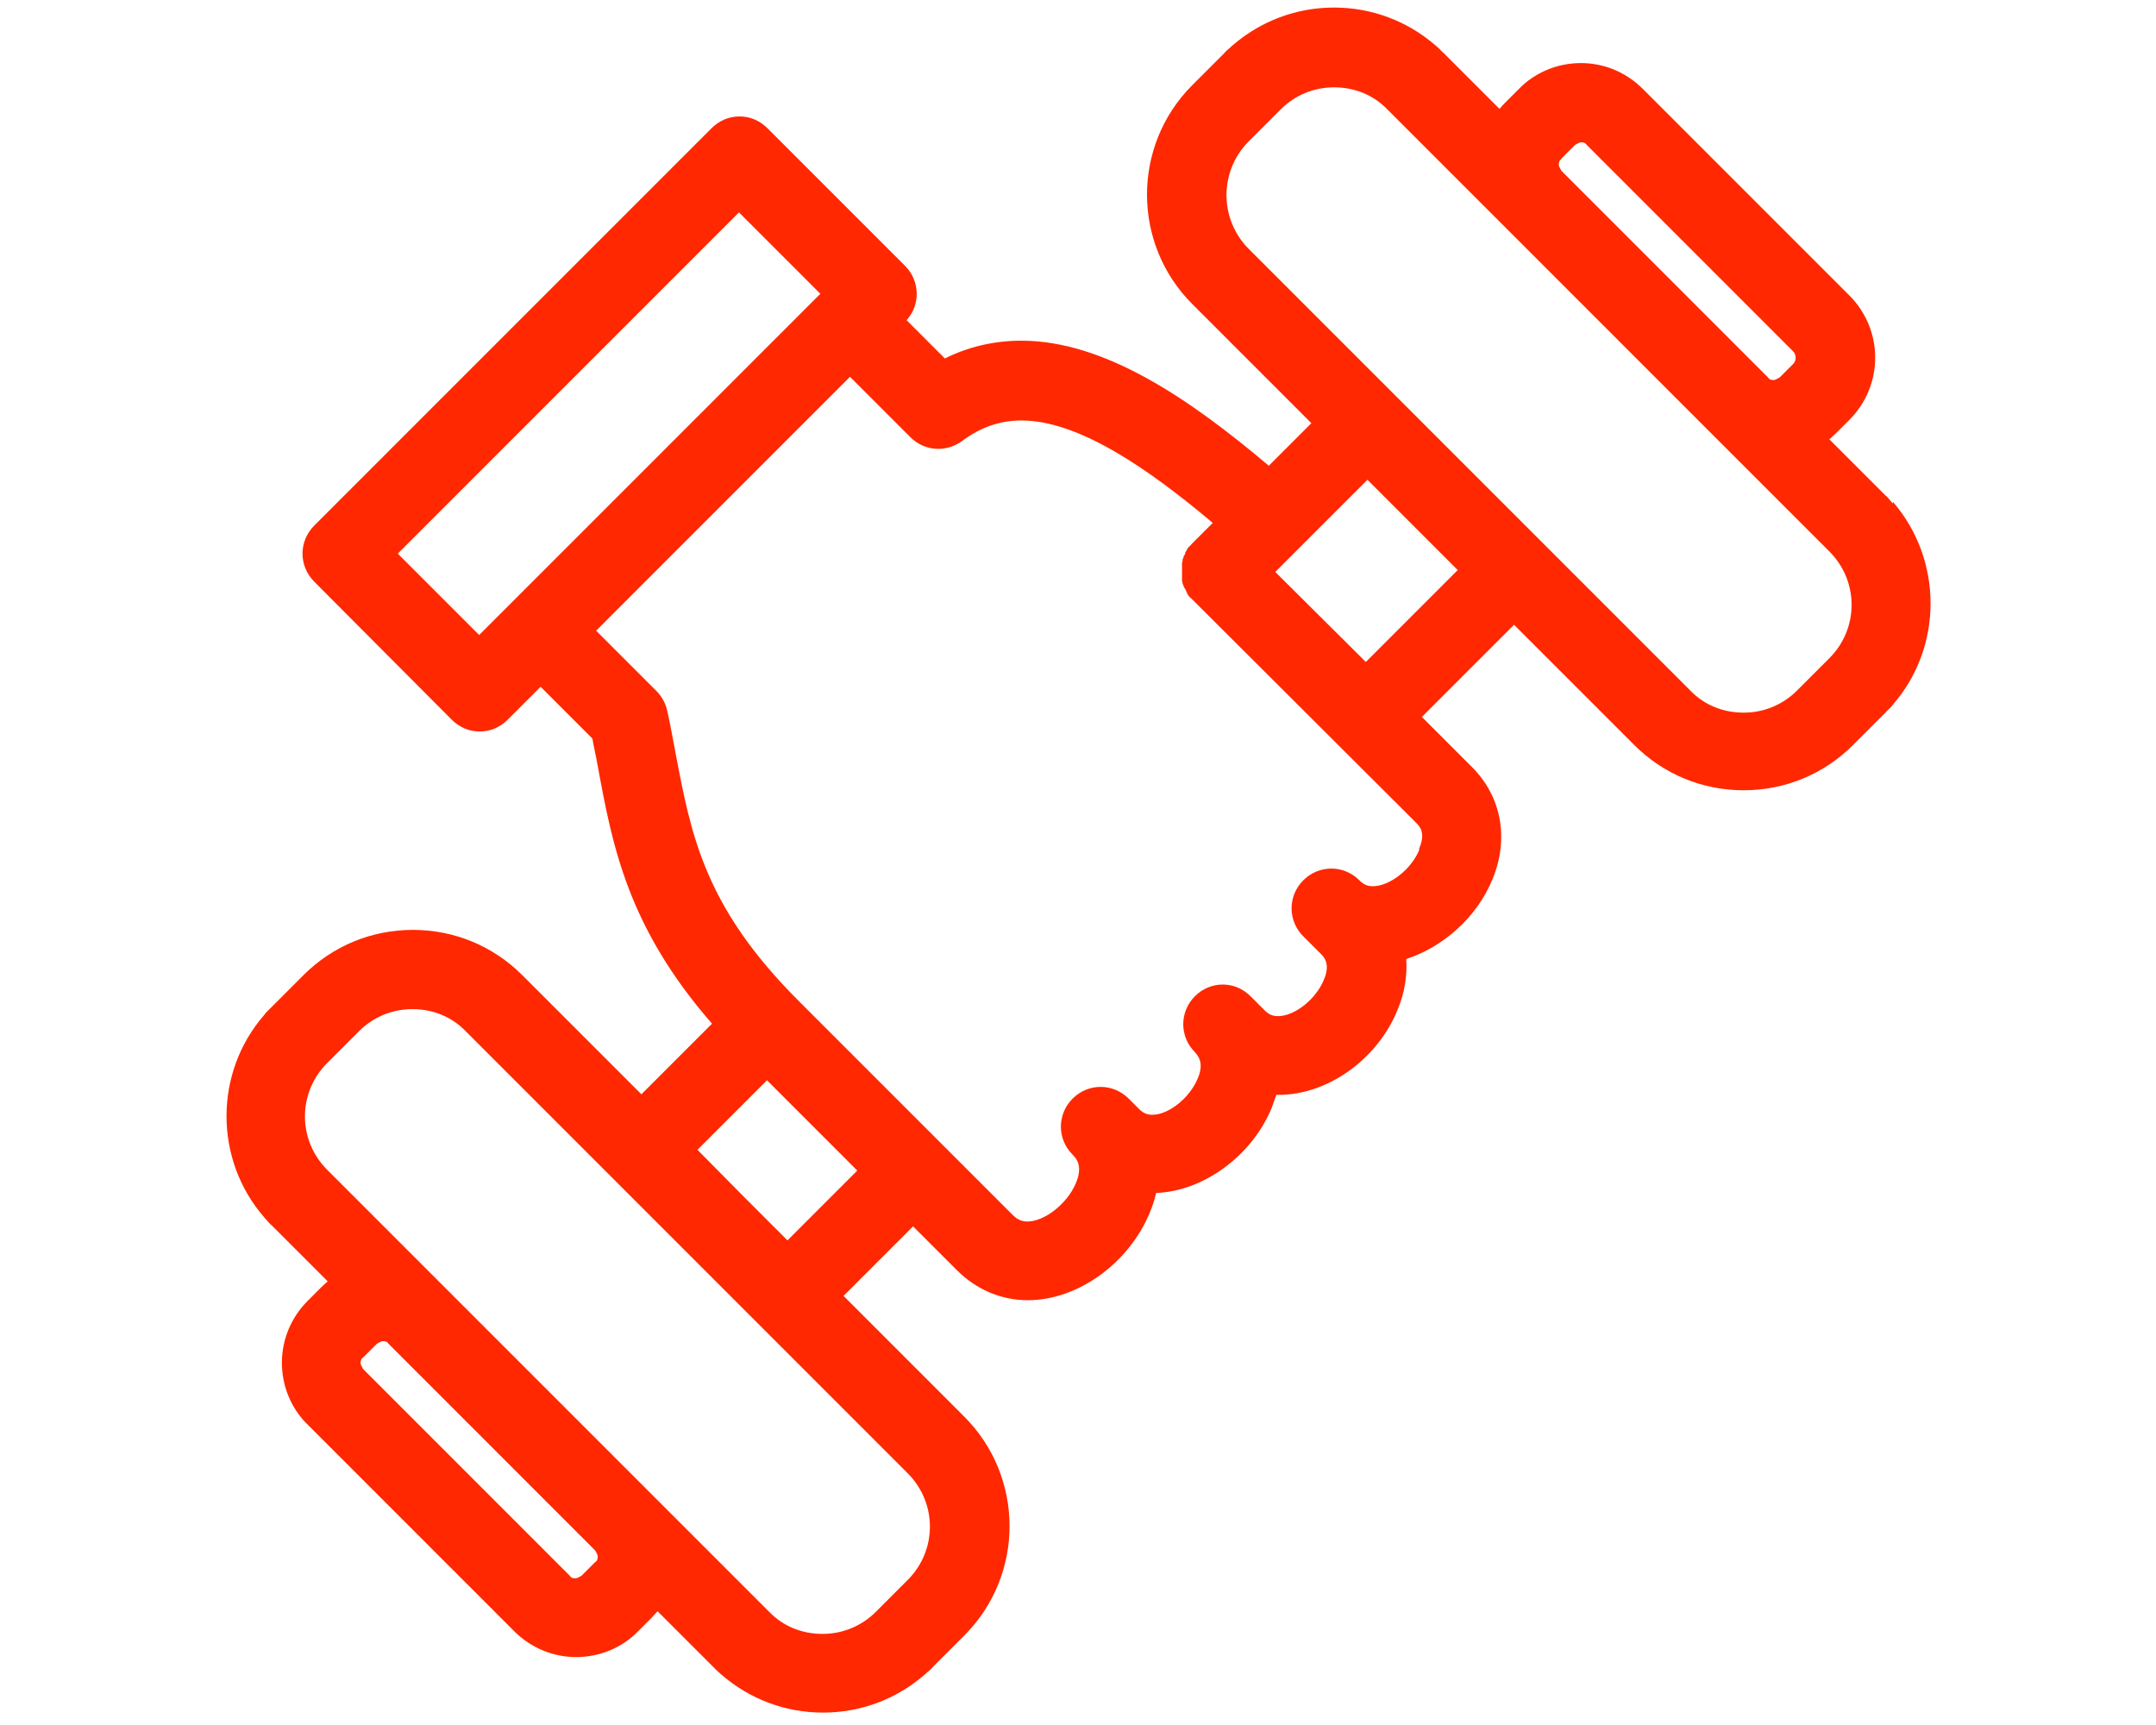
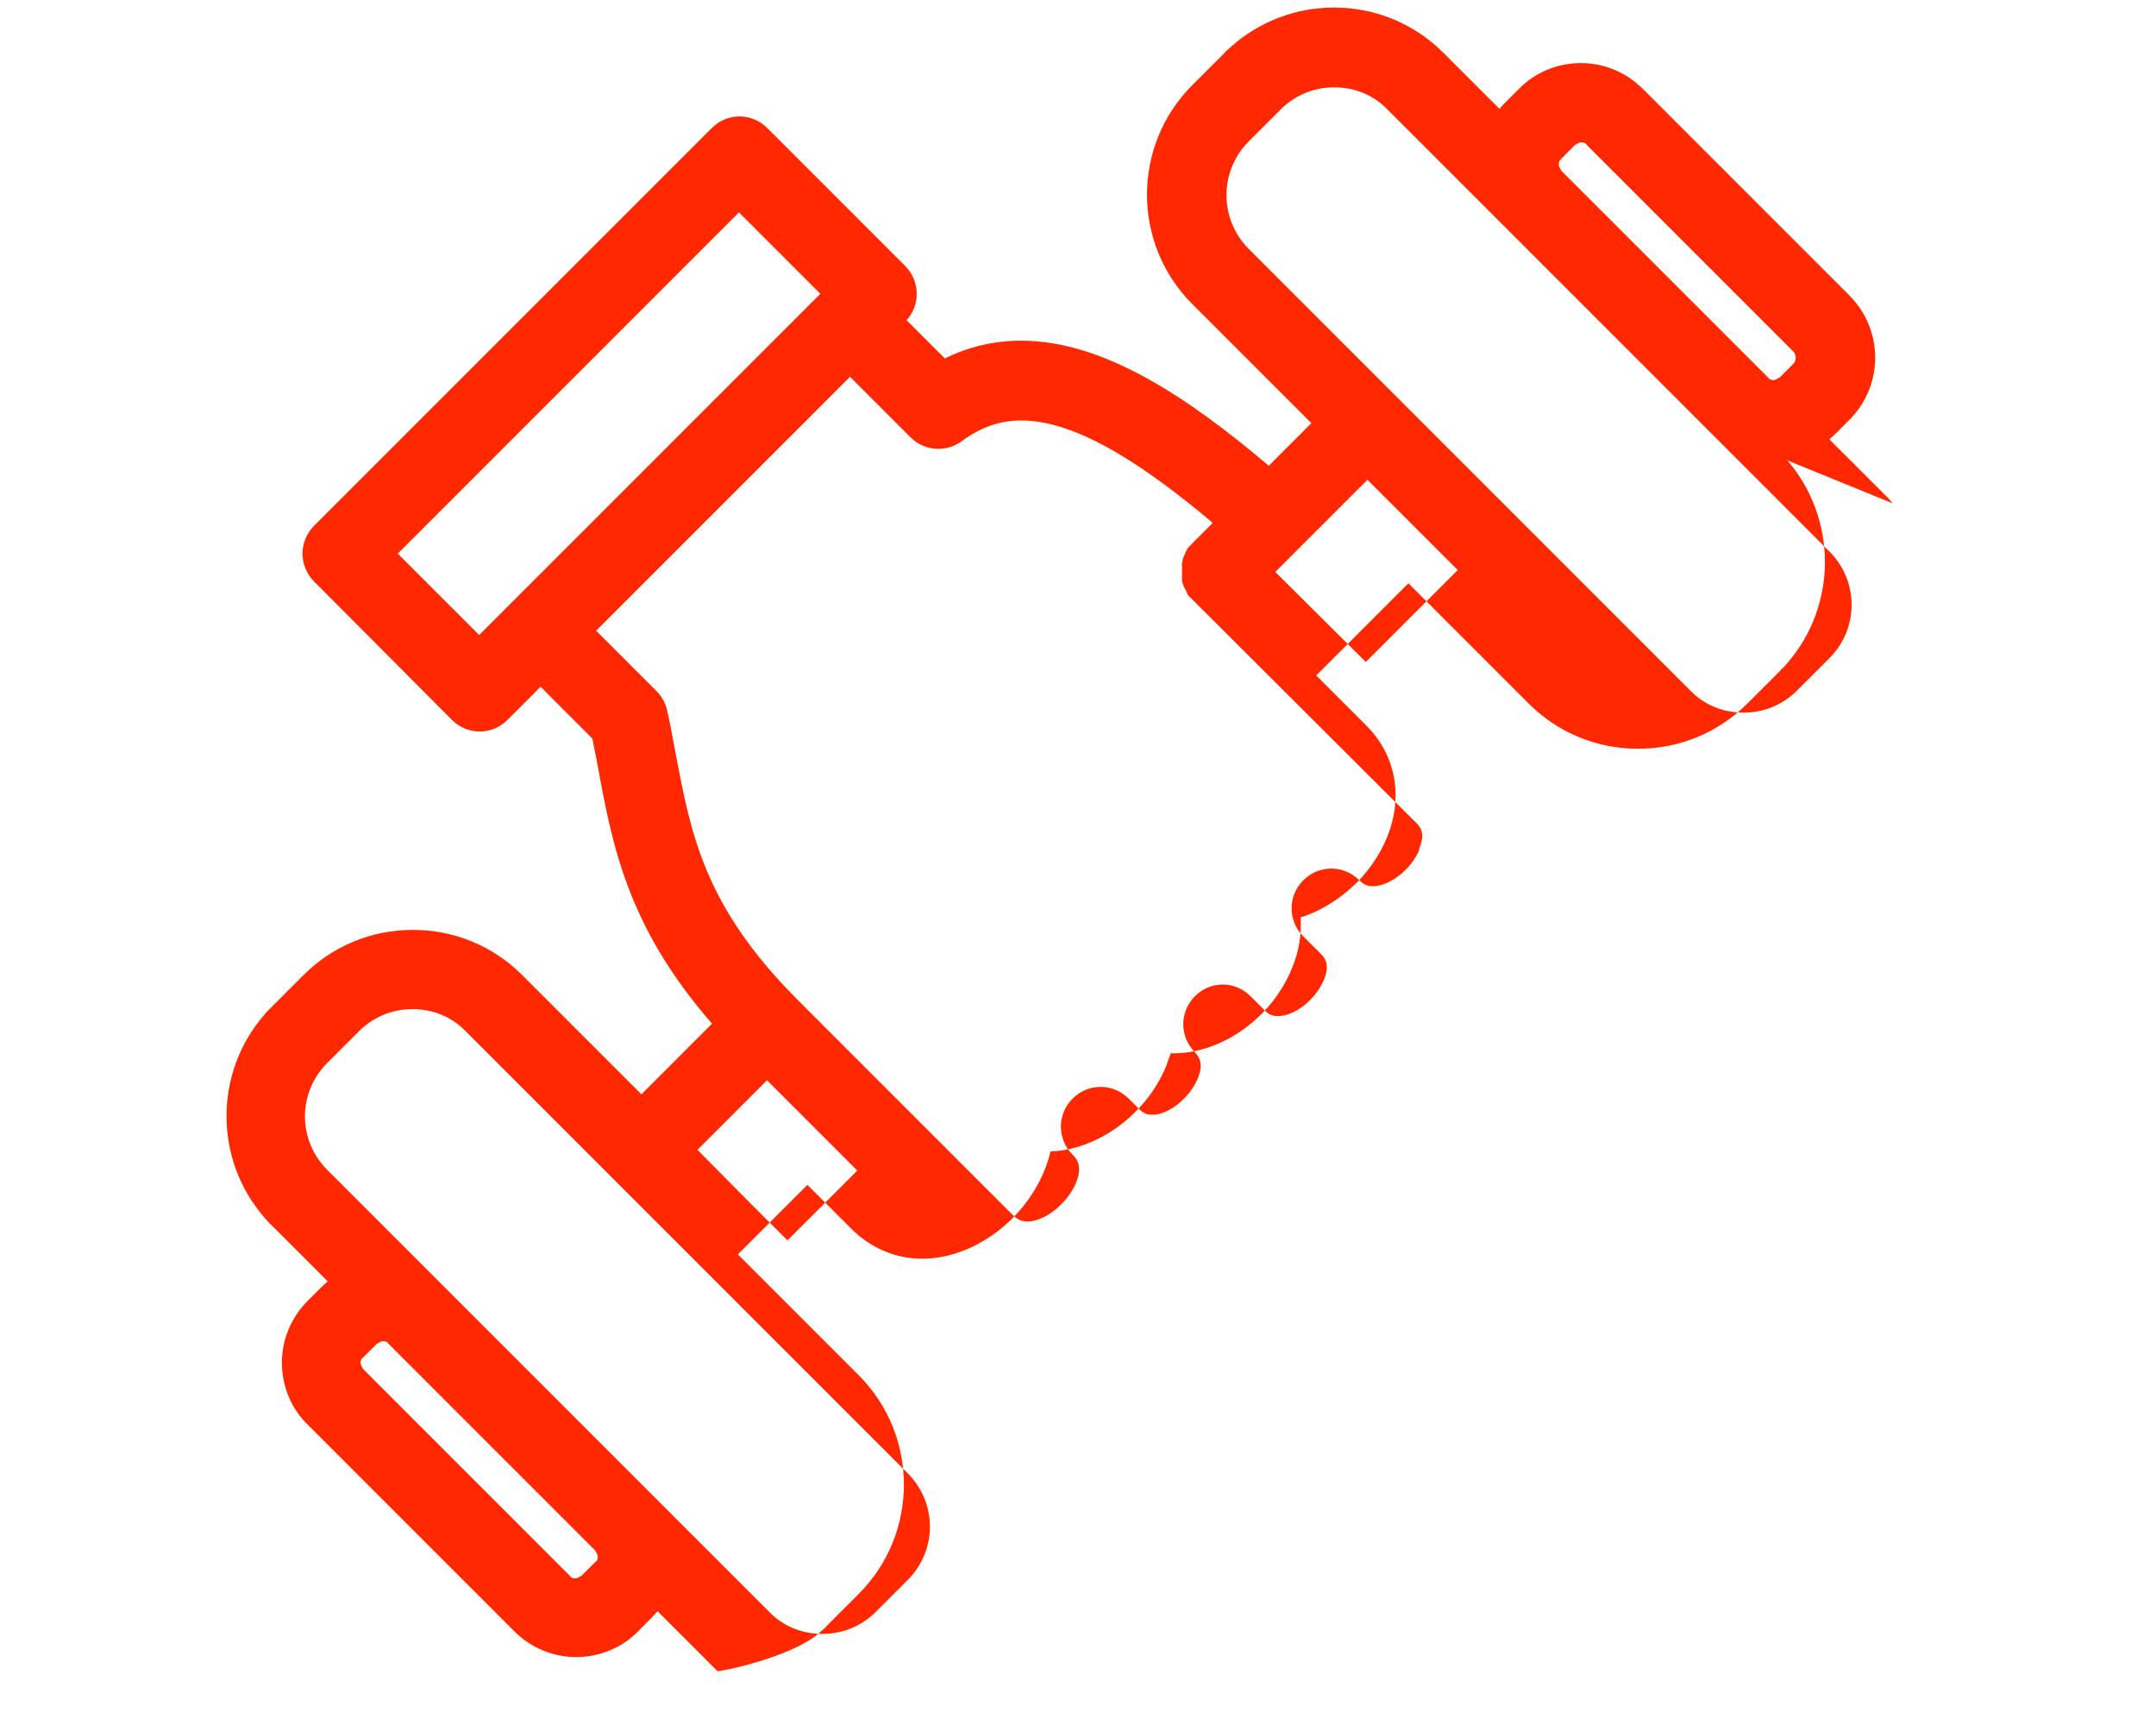
<svg xmlns="http://www.w3.org/2000/svg" id="Layer_1" data-name="Layer 1" viewBox="0 0 40 32">
  <defs>
    <style> .cls-1 { fill: #ff2800; } </style>
  </defs>
-   <path class="cls-1" d="M35.12,9.34s-.05-.05-.07-.08c-.02-.02-.04-.05-.07-.07l-1.04-1.04s.08-.07.12-.11l.25-.25c.64-.64.64-1.67,0-2.31l-3.83-3.83c-.31-.31-.72-.48-1.15-.48s-.85.17-1.15.48l-.25.25s-.08.08-.11.12l-1.04-1.04s-.05-.04-.07-.07c-.03-.02-.05-.05-.08-.07-.52-.45-1.18-.7-1.88-.7s-1.36.25-1.88.7c-.03.02-.05.05-.08.07-.02.02-.05.04-.07.07l-.6.6c-1.12,1.12-1.12,2.94,0,4.06l2.21,2.21-.79.79c-1.49-1.26-3.06-2.32-4.59-2.32-.5,0-.98.11-1.42.33l-.71-.71c.26-.29.25-.73-.03-1.01l-2.55-2.55c-.14-.14-.32-.22-.52-.22s-.38.08-.52.22l-7.37,7.37c-.29.29-.29.75,0,1.04l2.55,2.56c.14.14.32.22.52.22s.38-.08.52-.22l.61-.61.96.96c.03.17.07.34.1.51.27,1.47.55,2.98,2.12,4.78l-1.31,1.31-2.21-2.21c-.54-.54-1.26-.84-2.03-.84s-1.49.3-2.03.84l-.59.59s-.05.05-.07.07c-.03.03-.05.05-.07.08-.93,1.07-.93,2.68,0,3.75.02.03.05.05.07.08.02.02.04.05.07.07l1.04,1.04s-.08.07-.12.11l-.25.25c-.31.31-.48.72-.48,1.15s.17.85.48,1.15l3.83,3.83c.31.31.72.48,1.15.48s.85-.17,1.15-.48l.25-.25s.07-.08.11-.12l1.04,1.04s.05.05.07.07c.03.02.05.05.08.07.52.45,1.18.7,1.88.7s1.36-.25,1.88-.7c.03-.02.05-.05.08-.07.02-.02.05-.04.07-.07l.59-.59c1.12-1.12,1.12-2.94,0-4.06l-2.24-2.24,1.29-1.29.81.81c.36.36.82.56,1.32.56h0c.92,0,1.87-.68,2.26-1.62.05-.12.09-.24.12-.37.87-.03,1.77-.68,2.14-1.57.03-.08.06-.17.09-.25.02,0,.04,0,.05,0,.9,0,1.83-.66,2.2-1.58.13-.31.18-.63.16-.94.68-.22,1.31-.77,1.6-1.48.31-.75.17-1.53-.38-2.08l-.93-.93,1.71-1.71,2.23,2.23c.54.54,1.26.84,2.03.84s1.49-.3,2.03-.84l.6-.6s.04-.05.07-.07c.03-.03.05-.05.07-.08.93-1.07.93-2.68,0-3.76h0ZM28.97,2.94l.25-.25s.08-.05.11-.05.08,0,.11.05l3.83,3.83c.06.06.06.17,0,.23l-.25.25s-.08.05-.11.05-.08,0-.11-.05l-3.83-3.83s-.05-.08-.05-.11,0-.08.05-.11ZM11.04,28.98l-.25.25s-.08.05-.11.05-.08,0-.11-.05l-3.83-3.83s-.05-.08-.05-.11,0-.08.05-.11l.25-.25s.08-.05.11-.05.08,0,.11.05l3.83,3.83s.05.08.05.11,0,.08-.05.11ZM7.38,10.27l6.33-6.33,1.51,1.51-6.33,6.33-1.51-1.51ZM16.84,27.33c.55.55.55,1.43,0,1.98l-.59.59c-.26.26-.61.41-.99.41s-.73-.14-.99-.41l-8.2-8.2c-.55-.55-.55-1.43,0-1.98l.59-.59c.26-.26.61-.41.99-.41s.73.14.99.41l8.2,8.2ZM15.9,21.72l-1.29,1.29-.8-.8-.87-.88,1.29-1.29,1.67,1.67ZM26.33,15.77c-.15.36-.55.67-.86.67-.1,0-.17-.03-.25-.11-.29-.29-.75-.29-1.04,0-.29.29-.29.75,0,1.04l.33.33c.05.05.18.18.05.48-.15.36-.54.67-.85.67-.1,0-.17-.03-.25-.11l-.25-.25s0,0,0,0h0c-.29-.3-.75-.3-1.04-.01-.29.29-.29.75,0,1.04h0c.05.06.18.19.05.49-.15.36-.54.67-.84.67-.1,0-.17-.03-.25-.11l-.19-.19c-.29-.29-.75-.29-1.04,0-.29.29-.29.75,0,1.04h0c.06.06.2.2.06.53-.16.38-.58.71-.9.71-.11,0-.19-.04-.28-.13l-1.32-1.32s0,0,0,0l-2.57-2.57-.08-.08c-1.75-1.75-1.99-3.08-2.28-4.61-.05-.25-.09-.5-.15-.76-.03-.14-.1-.27-.2-.37l-1.12-1.12,4.71-4.71,1.12,1.12c.26.26.66.29.96.07.35-.26.71-.38,1.1-.38,1.06,0,2.35.89,3.55,1.9l-.35.35-.04.04s-.03.04-.05.05c-.01.01-.02.03-.03.04,0,0-.01.01-.01.02-.01.02-.02.03-.03.05,0,0,0,0,0,.01,0,.02-.02.04-.03.06,0,0,0,0,0,0,0,.02-.01.04-.02.06,0,0,0,0,0,.01,0,.02,0,.03-.01.05,0,0,0,.01,0,.02,0,.02,0,.03,0,.05,0,0,0,.02,0,.02,0,.02,0,.04,0,.05,0,0,0,.02,0,.03,0,.02,0,.04,0,.06,0,0,0,.01,0,.02,0,.02,0,.04,0,.05,0,0,0,0,0,.01,0,.02,0,.04.01.06,0,0,0,0,0,0,0,.02.01.04.02.06,0,0,0,0,0,0,0,.02.02.04.03.06,0,0,0,0,0,0,.01.02.02.04.03.06,0,0,0,0,0,.01.01.02.02.03.03.05.02.02.03.04.05.05h0s4.17,4.16,4.17,4.16c.06.06.19.18.06.48ZM27.05,10.57l-1.71,1.71-1.68-1.67h0s.44-.44.44-.44l1.27-1.27h0s1.68,1.68,1.68,1.68h0ZM33.94,12.21l-.6.6c-.26.26-.61.41-.99.41s-.73-.14-.99-.41l-2.75-2.75s0,0,0,0l-2.72-2.72s0,0-.01-.01l-2.72-2.72c-.54-.55-.54-1.43,0-1.98l.6-.6c.26-.26.61-.41.99-.41s.73.14.99.41l8.2,8.2c.55.55.55,1.43,0,1.98Z" />
+   <path class="cls-1" d="M35.12,9.34s-.05-.05-.07-.08c-.02-.02-.04-.05-.07-.07l-1.04-1.04s.08-.07.12-.11l.25-.25c.64-.64.64-1.67,0-2.31l-3.83-3.83c-.31-.31-.72-.48-1.15-.48s-.85.17-1.15.48l-.25.25s-.08.08-.11.12l-1.04-1.04s-.05-.04-.07-.07c-.03-.02-.05-.05-.08-.07-.52-.45-1.18-.7-1.88-.7s-1.36.25-1.88.7c-.03.02-.05.05-.08.07-.02.02-.05.04-.07.07l-.6.6c-1.12,1.12-1.12,2.94,0,4.06l2.21,2.21-.79.79c-1.49-1.26-3.06-2.32-4.59-2.32-.5,0-.98.11-1.42.33l-.71-.71c.26-.29.25-.73-.03-1.01l-2.55-2.55c-.14-.14-.32-.22-.52-.22s-.38.08-.52.22l-7.37,7.37c-.29.29-.29.75,0,1.04l2.55,2.56c.14.14.32.22.52.22s.38-.08.52-.22l.61-.61.96.96c.03.17.07.34.1.51.27,1.47.55,2.98,2.12,4.78l-1.31,1.31-2.21-2.21c-.54-.54-1.26-.84-2.03-.84s-1.49.3-2.03.84l-.59.59s-.05.05-.07.07c-.03.03-.05.05-.07.08-.93,1.07-.93,2.68,0,3.75.02.03.05.05.07.08.02.02.04.05.07.07l1.04,1.04s-.08.07-.12.11l-.25.25c-.31.31-.48.72-.48,1.15s.17.85.48,1.15l3.83,3.83c.31.31.72.48,1.15.48s.85-.17,1.15-.48l.25-.25s.07-.08.11-.12l1.04,1.04s.05.05.07.07s1.36-.25,1.88-.7c.03-.02.05-.05.08-.07.02-.02.05-.04.07-.07l.59-.59c1.12-1.12,1.12-2.94,0-4.06l-2.24-2.24,1.29-1.29.81.81c.36.36.82.56,1.32.56h0c.92,0,1.87-.68,2.26-1.62.05-.12.09-.24.12-.37.87-.03,1.77-.68,2.14-1.57.03-.08.06-.17.09-.25.02,0,.04,0,.05,0,.9,0,1.83-.66,2.2-1.58.13-.31.18-.63.16-.94.68-.22,1.31-.77,1.6-1.48.31-.75.17-1.53-.38-2.08l-.93-.93,1.71-1.71,2.23,2.23c.54.54,1.26.84,2.03.84s1.49-.3,2.03-.84l.6-.6s.04-.05.07-.07c.03-.03.05-.05.07-.08.93-1.07.93-2.68,0-3.76h0ZM28.97,2.94l.25-.25s.08-.05.11-.05.08,0,.11.05l3.83,3.83c.06.06.06.17,0,.23l-.25.25s-.08.05-.11.05-.08,0-.11-.05l-3.83-3.83s-.05-.08-.05-.11,0-.08.05-.11ZM11.04,28.98l-.25.25s-.08.05-.11.05-.08,0-.11-.05l-3.83-3.83s-.05-.08-.05-.11,0-.08.05-.11l.25-.25s.08-.05.11-.05.08,0,.11.05l3.83,3.83s.05.08.05.11,0,.08-.05.11ZM7.38,10.27l6.33-6.33,1.51,1.51-6.33,6.33-1.51-1.51ZM16.84,27.33c.55.55.55,1.43,0,1.98l-.59.59c-.26.26-.61.41-.99.41s-.73-.14-.99-.41l-8.2-8.2c-.55-.55-.55-1.43,0-1.98l.59-.59c.26-.26.61-.41.99-.41s.73.14.99.41l8.2,8.2ZM15.9,21.72l-1.29,1.29-.8-.8-.87-.88,1.29-1.29,1.67,1.67ZM26.33,15.77c-.15.36-.55.67-.86.67-.1,0-.17-.03-.25-.11-.29-.29-.75-.29-1.04,0-.29.29-.29.75,0,1.04l.33.33c.05.05.18.18.05.48-.15.36-.54.67-.85.67-.1,0-.17-.03-.25-.11l-.25-.25s0,0,0,0h0c-.29-.3-.75-.3-1.04-.01-.29.29-.29.75,0,1.04h0c.05.06.18.19.05.49-.15.36-.54.67-.84.67-.1,0-.17-.03-.25-.11l-.19-.19c-.29-.29-.75-.29-1.04,0-.29.29-.29.75,0,1.04h0c.06.06.2.2.06.53-.16.38-.58.71-.9.71-.11,0-.19-.04-.28-.13l-1.32-1.32s0,0,0,0l-2.57-2.57-.08-.08c-1.75-1.75-1.99-3.08-2.28-4.61-.05-.25-.09-.5-.15-.76-.03-.14-.1-.27-.2-.37l-1.12-1.12,4.71-4.71,1.12,1.12c.26.26.66.29.96.07.35-.26.71-.38,1.1-.38,1.06,0,2.35.89,3.55,1.9l-.35.35-.04.04s-.03.04-.05.05c-.01.01-.02.03-.03.04,0,0-.01.01-.01.02-.01.02-.02.03-.03.05,0,0,0,0,0,.01,0,.02-.02.04-.03.06,0,0,0,0,0,0,0,.02-.01.04-.02.06,0,0,0,0,0,.01,0,.02,0,.03-.01.05,0,0,0,.01,0,.02,0,.02,0,.03,0,.05,0,0,0,.02,0,.02,0,.02,0,.04,0,.05,0,0,0,.02,0,.03,0,.02,0,.04,0,.06,0,0,0,.01,0,.02,0,.02,0,.04,0,.05,0,0,0,0,0,.01,0,.02,0,.04.01.06,0,0,0,0,0,0,0,.02.01.04.02.06,0,0,0,0,0,0,0,.02.02.04.03.06,0,0,0,0,0,0,.01.02.02.04.03.06,0,0,0,0,0,.01.01.02.02.03.03.05.02.02.03.04.05.05h0s4.17,4.16,4.17,4.16c.06.06.19.18.06.48ZM27.05,10.57l-1.71,1.71-1.68-1.67h0s.44-.44.44-.44l1.27-1.27h0s1.68,1.68,1.68,1.68h0ZM33.94,12.21l-.6.6c-.26.26-.61.41-.99.41s-.73-.14-.99-.41l-2.75-2.75s0,0,0,0l-2.72-2.72s0,0-.01-.01l-2.72-2.72c-.54-.55-.54-1.43,0-1.98l.6-.6c.26-.26.61-.41.99-.41s.73.14.99.41l8.2,8.2c.55.55.55,1.43,0,1.98Z" />
</svg>